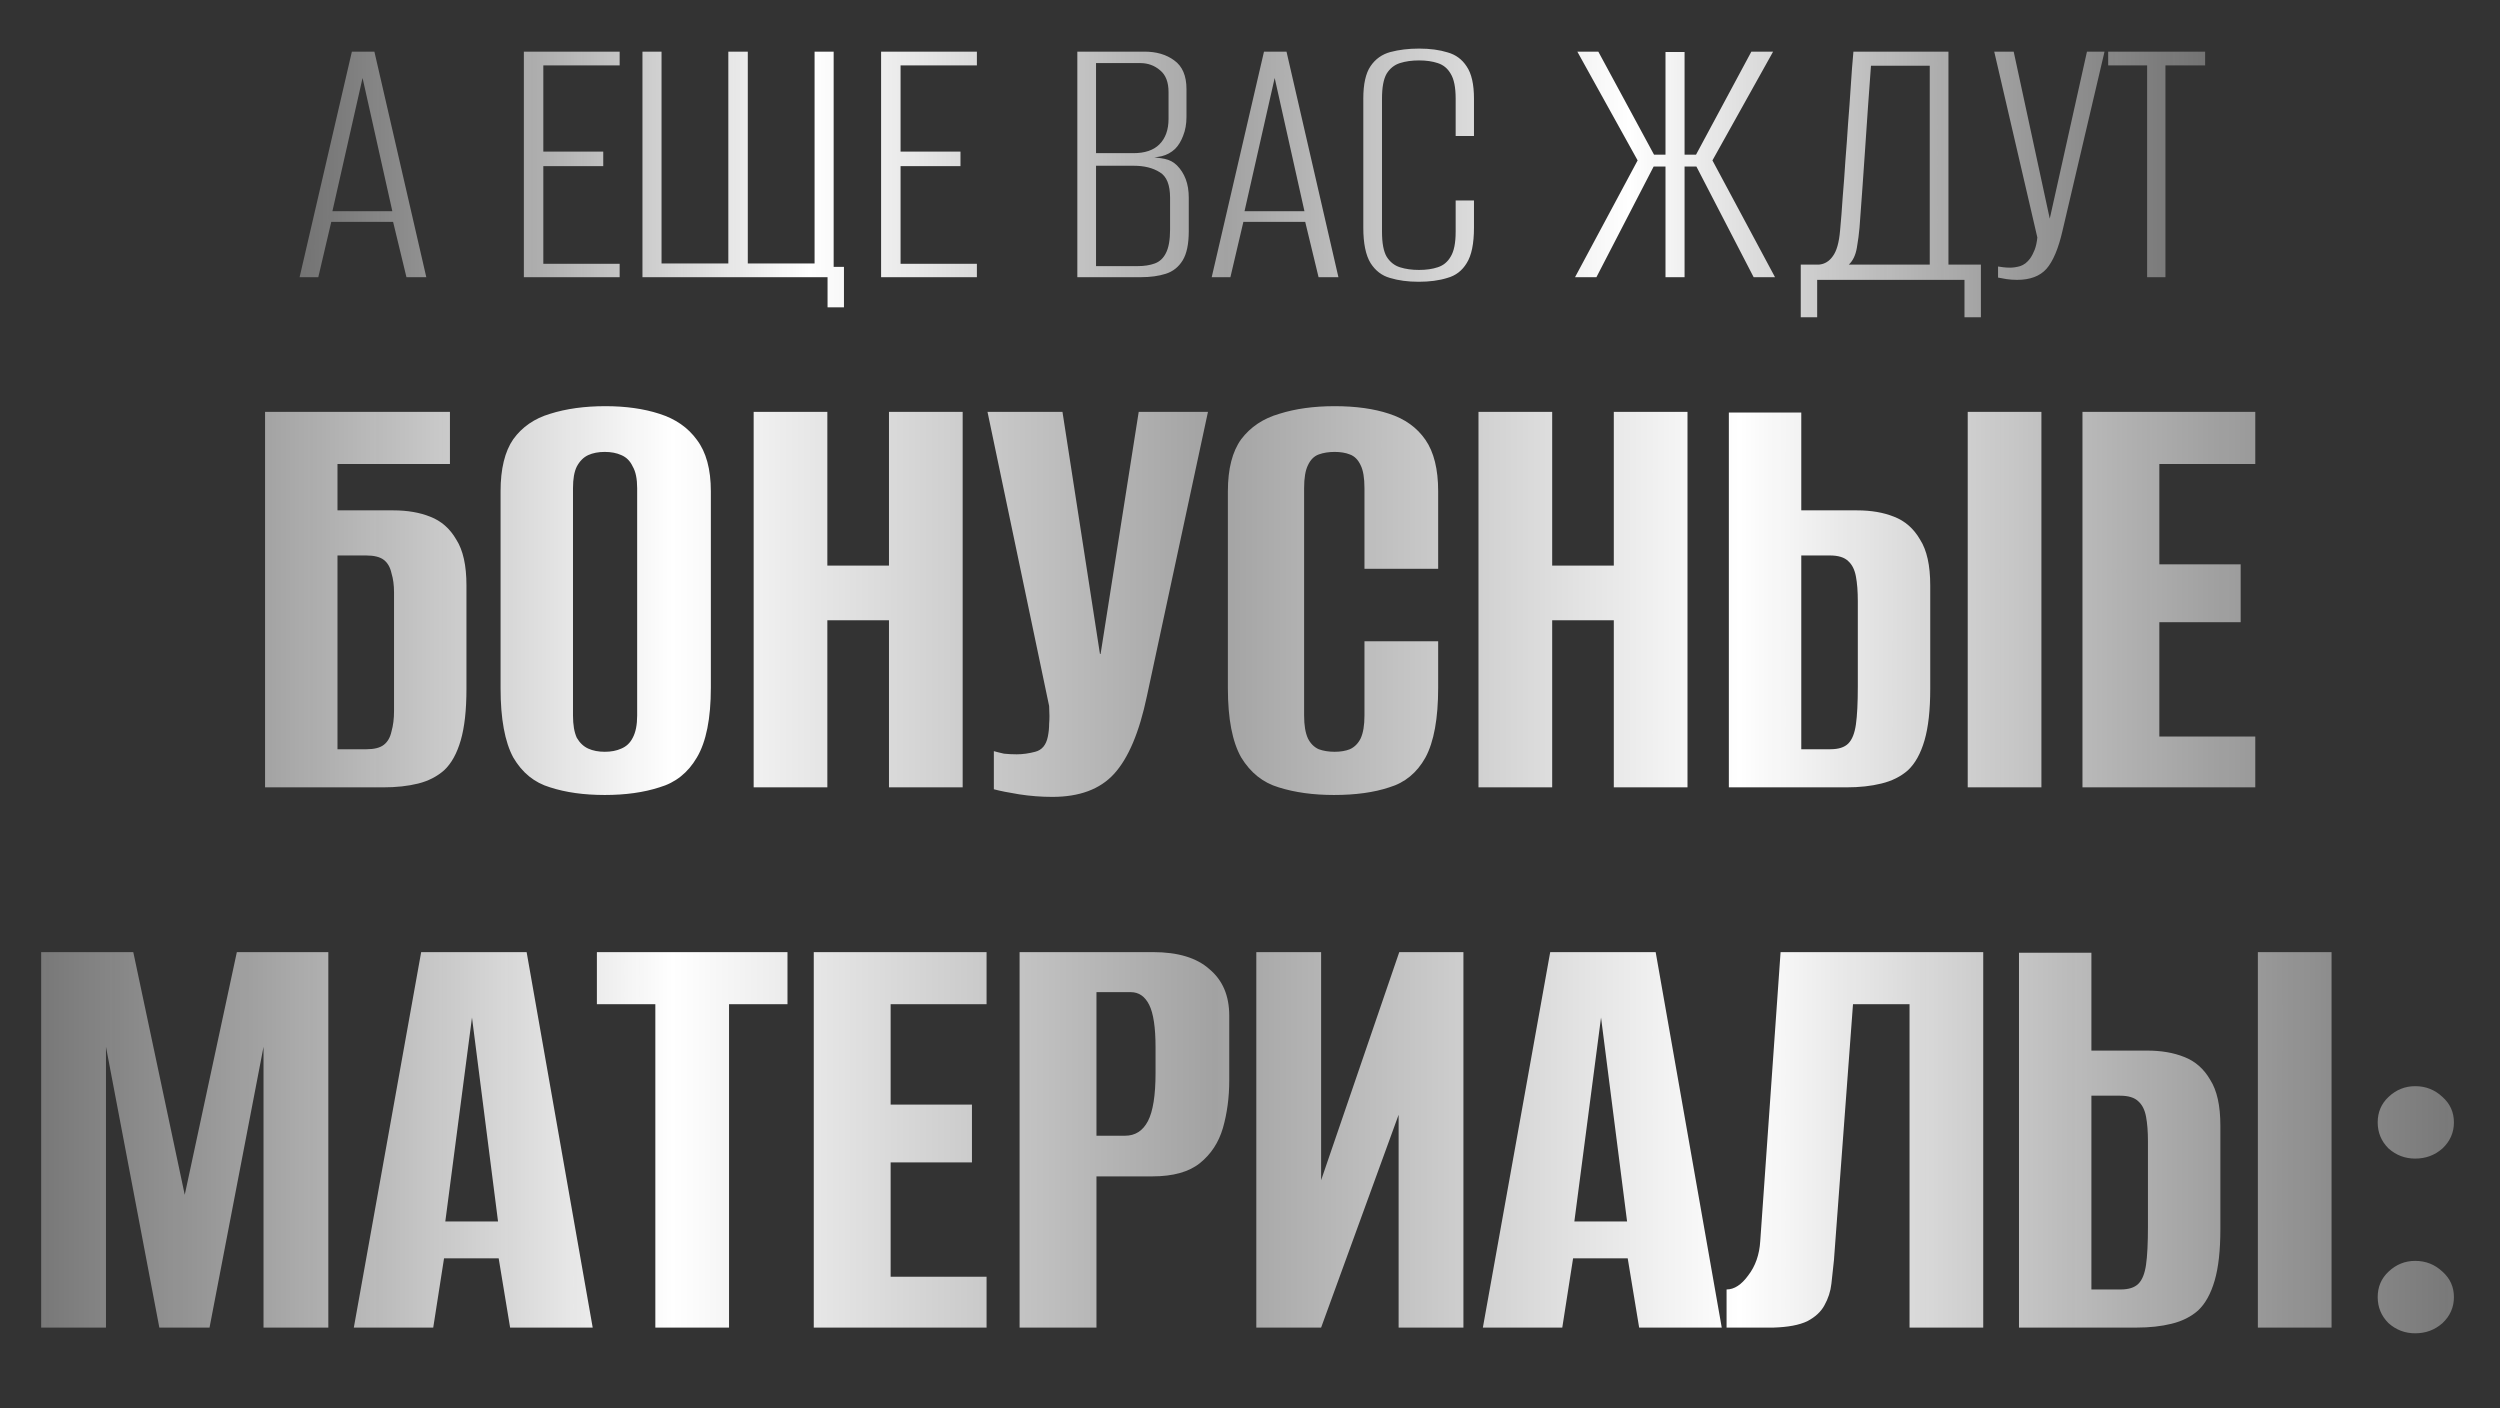
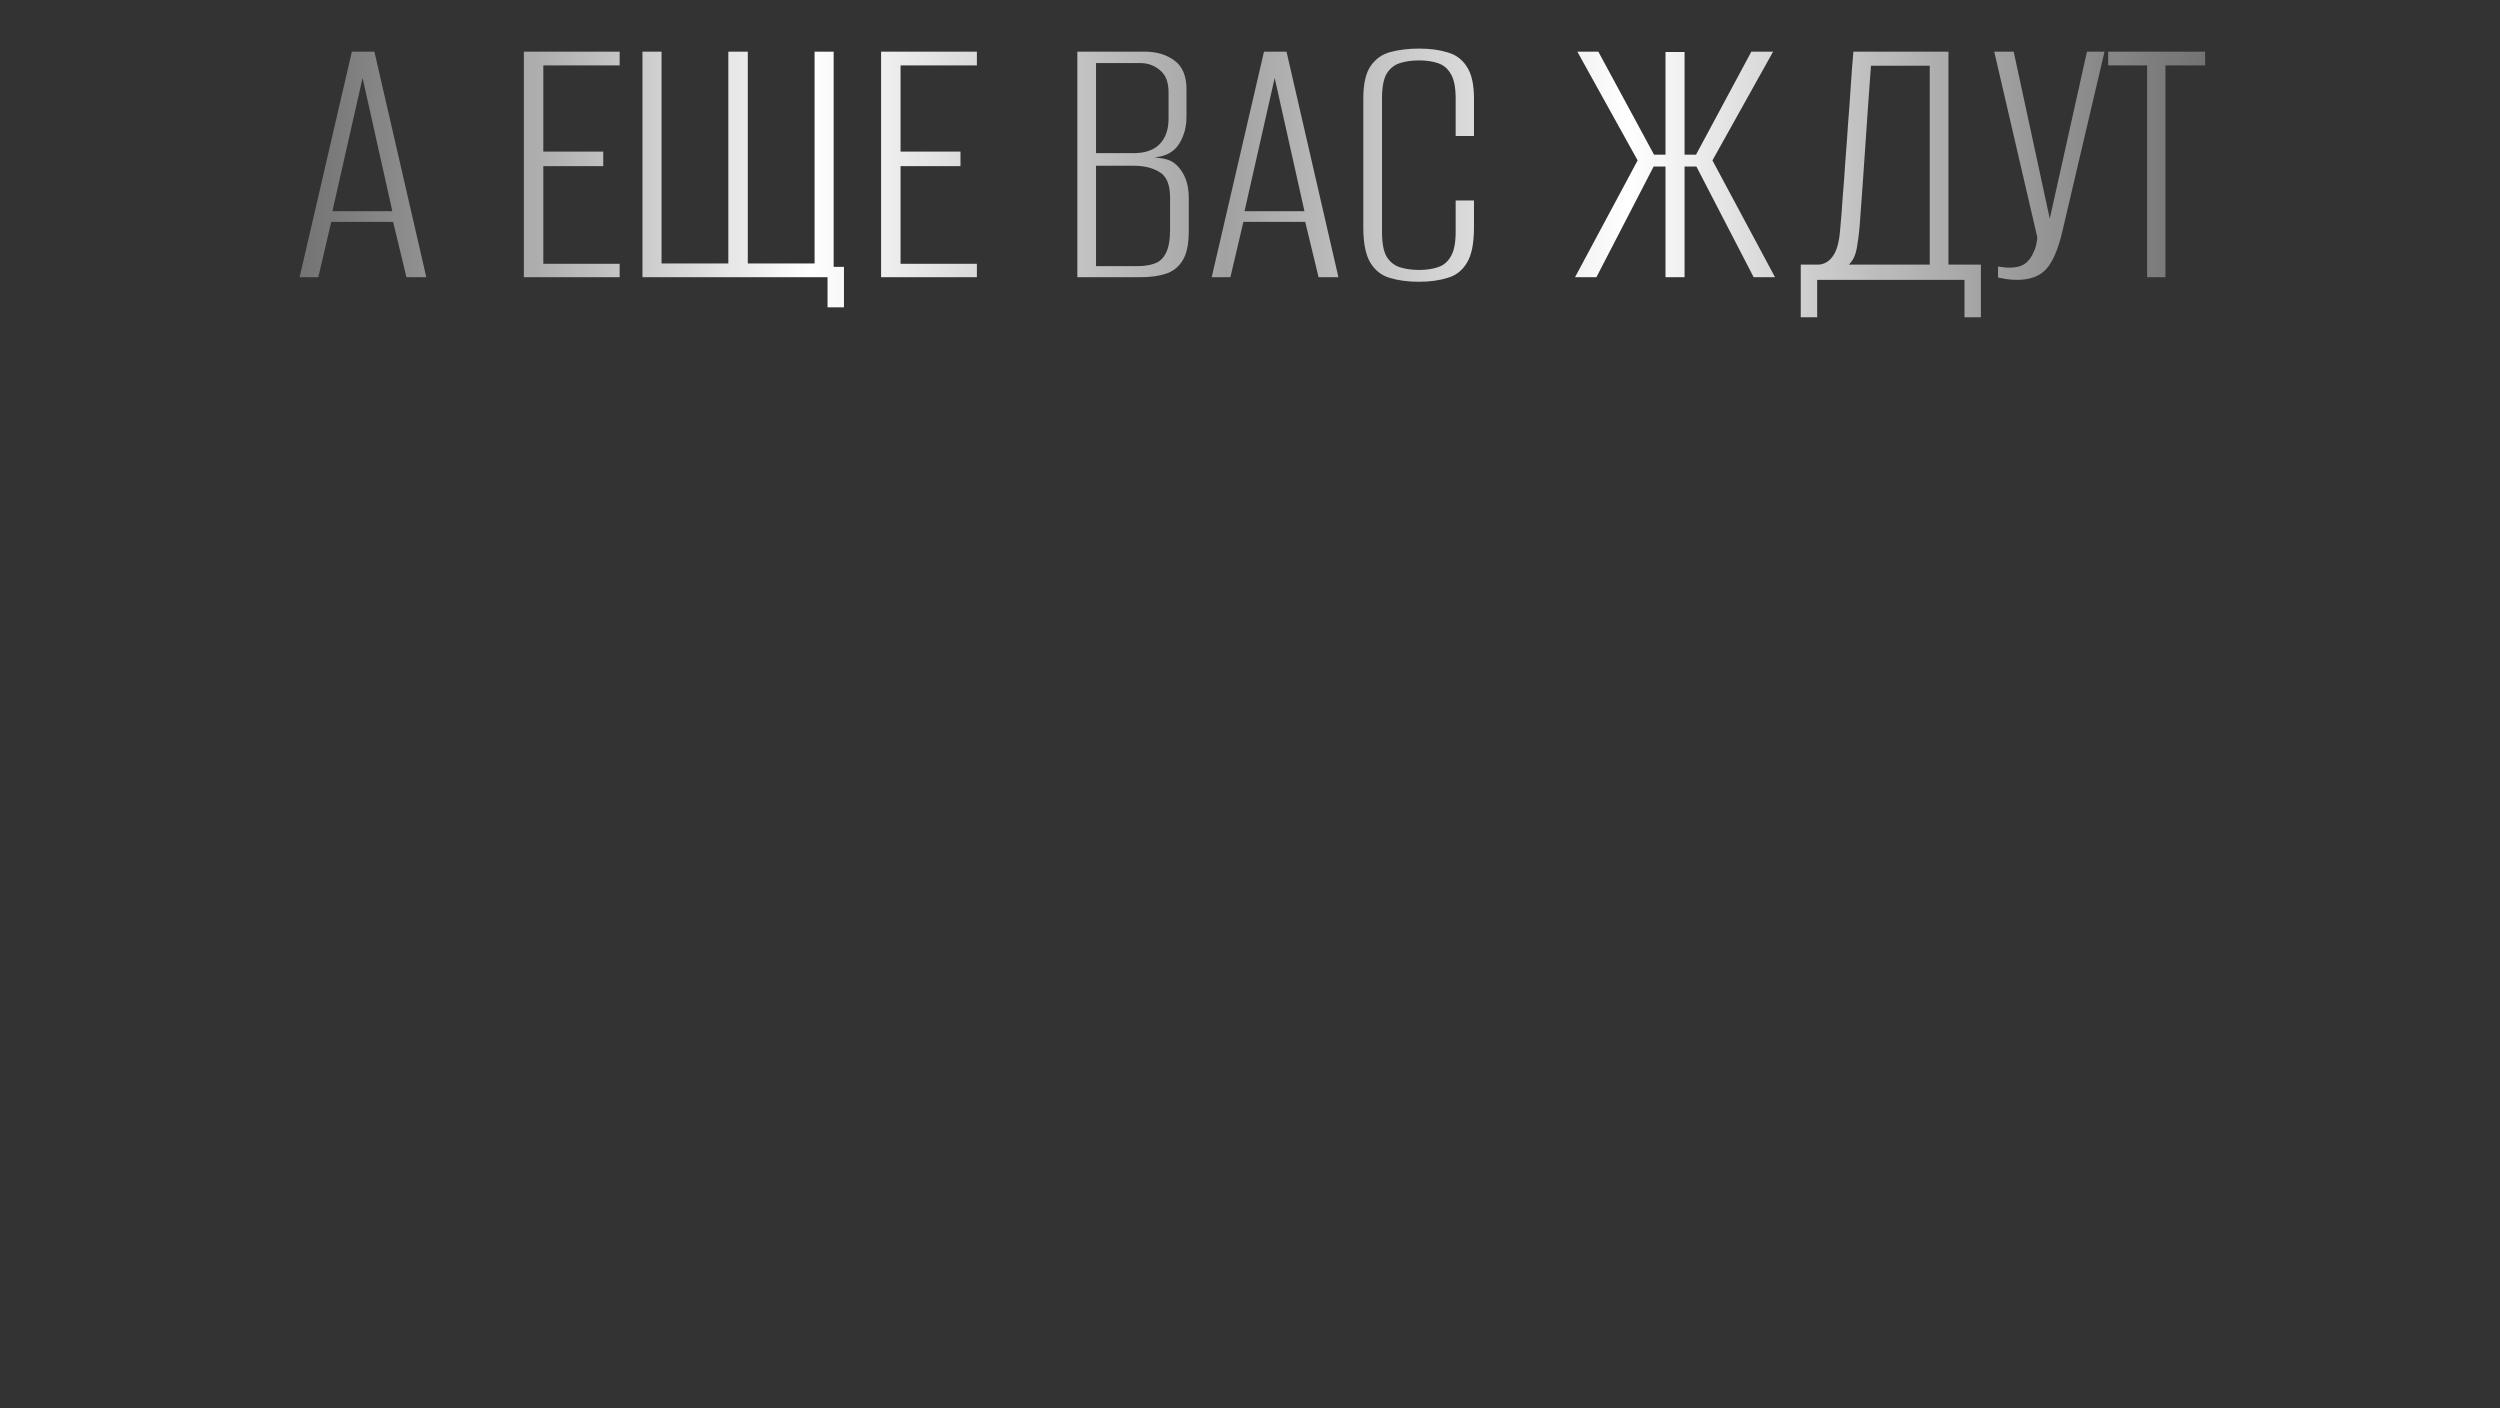
<svg xmlns="http://www.w3.org/2000/svg" width="435" height="245" viewBox="0 0 435 245" fill="none">
  <rect x="0" y="0" width="435" height="245" fill="#333333" stroke="none" />
  <path d="M52.129 48.231L61.227 8.985H65.144L74.176 48.231H70.723L68.398 38.602H57.641L55.383 48.231H52.129ZM57.84 36.743H68.266L63.086 13.567L57.84 36.743ZM91.152 48.231V8.985H107.82V11.376H94.538V26.384H104.964V28.907H94.538V45.907H107.82V48.231H91.152ZM143.994 53.477V48.231H111.787V8.985H115.108V45.841H126.729V8.985H130.116V45.841H141.737V8.985H145.057V46.438H146.85V53.477H143.994ZM153.311 48.231V8.985H169.979V11.376H156.698V26.384H167.124V28.907H156.698V45.907H169.979V48.231H153.311ZM187.456 48.231V8.985H199.144C201.224 8.985 202.951 9.494 204.323 10.513C205.74 11.531 206.448 13.191 206.448 15.493V20.341C206.448 21.58 206.249 22.687 205.851 23.661C205.496 24.591 205.032 25.343 204.456 25.919C203.792 26.539 203.017 26.959 202.132 27.18C201.246 27.358 200.516 27.468 199.94 27.512V27.38C200.914 27.38 201.822 27.468 202.663 27.645C203.504 27.822 204.213 28.199 204.788 28.774C205.452 29.438 205.961 30.235 206.315 31.165C206.67 32.094 206.847 33.179 206.847 34.419V40.196C206.847 42.454 206.492 44.158 205.784 45.309C205.076 46.46 204.102 47.235 202.862 47.633C201.623 48.032 200.162 48.231 198.479 48.231H187.456ZM190.71 46.305H197.948C199.099 46.305 200.095 46.151 200.937 45.841C201.778 45.531 202.42 44.933 202.862 44.048C203.349 43.118 203.593 41.745 203.593 39.93V34.419C203.593 32.161 202.995 30.678 201.8 29.97C200.604 29.217 199.099 28.841 197.284 28.841H190.71V46.305ZM190.71 26.649H197.218C199.21 26.649 200.715 26.14 201.733 25.122C202.796 24.059 203.327 22.576 203.327 20.673V16.024C203.327 14.298 202.84 13.036 201.866 12.239C200.892 11.398 199.741 10.977 198.413 10.977H190.71V26.649ZM210.837 48.231L219.934 8.985H223.852L232.884 48.231H229.43L227.106 38.602H216.348L214.091 48.231H210.837ZM216.548 36.743H226.973L221.794 13.567L216.548 36.743ZM246.843 49.028C244.983 49.028 243.323 48.807 241.862 48.364C240.446 47.966 239.317 47.102 238.476 45.774C237.634 44.402 237.214 42.343 237.214 39.598V17.153C237.214 14.63 237.634 12.748 238.476 11.509C239.317 10.269 240.468 9.45 241.929 9.052C243.434 8.653 245.094 8.454 246.909 8.454C248.813 8.454 250.473 8.675 251.89 9.118C253.306 9.516 254.413 10.335 255.21 11.575C256.051 12.815 256.472 14.674 256.472 17.153V23.661H253.284V17.153C253.284 15.205 252.996 13.767 252.421 12.837C251.89 11.907 251.137 11.287 250.163 10.977C249.233 10.668 248.149 10.513 246.909 10.513C245.67 10.513 244.563 10.668 243.589 10.977C242.615 11.287 241.84 11.907 241.265 12.837C240.733 13.767 240.468 15.205 240.468 17.153V40.329C240.468 42.277 240.733 43.716 241.265 44.645C241.84 45.575 242.615 46.195 243.589 46.505C244.563 46.815 245.67 46.969 246.909 46.969C248.149 46.969 249.233 46.815 250.163 46.505C251.137 46.195 251.89 45.575 252.421 44.645C252.996 43.716 253.284 42.277 253.284 40.329V34.884H256.472V39.598C256.472 42.388 256.051 44.446 255.21 45.774C254.413 47.102 253.284 47.966 251.823 48.364C250.407 48.807 248.746 49.028 246.843 49.028ZM274.057 48.231L284.948 27.911L274.456 8.985H278.108L287.803 26.915H289.796V9.052H293.116V26.915H295.108L304.737 8.985H308.522L297.964 27.911L308.854 48.231H305.135L295.174 28.974H293.116V48.231H289.796V28.974H287.737L277.776 48.231H274.057ZM313.331 55.204V46.04H316.519C317.493 45.951 318.29 45.464 318.909 44.579C319.573 43.694 319.994 42.21 320.171 40.13C320.348 38.27 320.503 36.3 320.636 34.219C320.813 32.139 320.968 30.036 321.101 27.911C321.278 25.742 321.433 23.595 321.566 21.47C321.743 19.3 321.898 17.153 322.031 15.028C322.163 12.903 322.318 10.889 322.495 8.985H339.03V46.04H344.675V55.204H341.82V48.696H316.187V55.204H313.331ZM321.698 46.04H335.777V11.442H325.55C325.196 16.179 324.864 20.894 324.554 25.587C324.244 30.235 323.912 34.906 323.558 39.598C323.469 40.661 323.314 41.834 323.093 43.118C322.872 44.402 322.407 45.376 321.698 46.04ZM350.98 48.696C350.316 48.696 349.696 48.652 349.121 48.563C348.545 48.475 348.058 48.386 347.66 48.298V46.372C347.925 46.416 348.235 46.46 348.589 46.505C348.943 46.549 349.342 46.571 349.785 46.571C350.316 46.571 350.891 46.483 351.511 46.305C352.175 46.084 352.751 45.641 353.238 44.977C353.548 44.535 353.813 44.026 354.035 43.45C354.256 42.874 354.411 42.166 354.499 41.325L346.996 8.985H350.382L356.691 38.204H356.624L363.132 8.985H366.187L358.882 40.13C358.174 43.229 357.244 45.442 356.093 46.77C354.942 48.054 353.238 48.696 350.98 48.696ZM373.601 48.231V11.376H366.827V8.985H383.694V11.376H376.788V48.231H373.601Z" fill="url(#paint0_linear_10_153)" />
-   <path d="M46.121 137V71.668H78.289V80.733H58.723V88.803H68.451C70.883 88.803 73.02 89.171 74.862 89.908C76.778 90.645 78.289 91.972 79.394 93.888C80.574 95.73 81.163 98.383 81.163 101.847V119.866C81.163 123.55 80.832 126.535 80.168 128.82C79.505 131.104 78.547 132.836 77.294 134.015C76.041 135.121 74.531 135.895 72.762 136.337C70.993 136.779 68.966 137 66.682 137H46.121ZM63.808 130.367C65.134 130.367 66.129 130.109 66.792 129.594C67.456 129.078 67.898 128.304 68.119 127.272C68.414 126.24 68.561 125.061 68.561 123.735V103.063C68.561 101.81 68.414 100.705 68.119 99.747C67.898 98.715 67.456 97.941 66.792 97.425C66.129 96.909 65.097 96.651 63.697 96.651H58.723V130.367H63.808ZM105.228 138.327C101.617 138.327 98.448 137.884 95.721 137C92.995 136.189 90.857 134.457 89.31 131.804C87.836 129.078 87.099 125.061 87.099 119.755V85.486C87.099 81.581 87.836 78.559 89.31 76.422C90.857 74.285 92.995 72.811 95.721 72C98.522 71.116 101.728 70.674 105.339 70.674C108.876 70.674 112.008 71.116 114.735 72C117.535 72.884 119.709 74.395 121.257 76.532C122.878 78.669 123.689 81.654 123.689 85.486V119.645C123.689 125.024 122.878 129.078 121.257 131.804C119.709 134.457 117.535 136.189 114.735 137C112.008 137.884 108.839 138.327 105.228 138.327ZM105.228 130.81C106.334 130.81 107.292 130.625 108.102 130.257C108.987 129.888 109.65 129.262 110.092 128.378C110.608 127.42 110.866 126.13 110.866 124.509V84.934C110.866 83.312 110.608 82.059 110.092 81.175C109.65 80.217 108.987 79.554 108.102 79.185C107.292 78.817 106.334 78.633 105.228 78.633C104.123 78.633 103.165 78.817 102.354 79.185C101.543 79.554 100.88 80.217 100.364 81.175C99.922 82.059 99.701 83.312 99.701 84.934V124.509C99.701 126.13 99.922 127.42 100.364 128.378C100.88 129.262 101.543 129.888 102.354 130.257C103.165 130.625 104.123 130.81 105.228 130.81ZM131.136 137V71.668H143.959V98.42H154.682V71.668H167.505V137H154.682V107.927H143.959V137H131.136ZM183.101 138.658C181.185 138.658 179.269 138.511 177.353 138.216C175.511 137.921 174.037 137.626 172.931 137.332V130.699C173.447 130.846 174.037 130.994 174.7 131.141C175.437 131.215 176.174 131.252 176.911 131.252C177.943 131.252 179.011 131.104 180.117 130.81C181.296 130.515 182.033 129.63 182.328 128.156C182.475 127.42 182.549 126.683 182.549 125.946C182.622 125.135 182.622 124.103 182.549 122.85L171.826 71.668H184.87L191.392 113.786H191.503L198.135 71.668H210.185L199.572 121.082C198.246 127.42 196.33 131.952 193.824 134.679C191.392 137.332 187.818 138.658 183.101 138.658ZM232.111 138.327C228.5 138.327 225.294 137.884 222.494 137C219.767 136.189 217.593 134.457 215.972 131.804C214.424 129.078 213.65 125.061 213.65 119.755V85.486C213.65 81.581 214.424 78.559 215.972 76.422C217.593 74.285 219.804 72.811 222.604 72C225.405 71.116 228.611 70.674 232.222 70.674C235.907 70.674 239.076 71.116 241.729 72C244.455 72.884 246.556 74.395 248.03 76.532C249.504 78.669 250.241 81.654 250.241 85.486V98.973H237.417V84.934C237.417 83.165 237.196 81.838 236.754 80.954C236.312 79.996 235.686 79.37 234.875 79.075C234.138 78.78 233.254 78.633 232.222 78.633C231.19 78.633 230.269 78.78 229.458 79.075C228.648 79.37 228.021 79.996 227.579 80.954C227.137 81.838 226.916 83.165 226.916 84.934V124.509C226.916 126.204 227.137 127.53 227.579 128.488C228.021 129.372 228.648 129.999 229.458 130.367C230.269 130.662 231.19 130.81 232.222 130.81C233.254 130.81 234.138 130.662 234.875 130.367C235.686 129.999 236.312 129.372 236.754 128.488C237.196 127.53 237.417 126.204 237.417 124.509V111.575H250.241V119.645C250.241 125.024 249.504 129.078 248.03 131.804C246.556 134.457 244.455 136.189 241.729 137C239.076 137.884 235.87 138.327 232.111 138.327ZM257.256 137V71.668H270.079V98.42H280.802V71.668H293.625V137H280.802V107.927H270.079V137H257.256ZM300.82 137V71.779H313.422V88.803H323.15C325.582 88.803 327.719 89.171 329.561 89.908C331.477 90.645 332.988 91.972 334.093 93.888C335.273 95.73 335.862 98.383 335.862 101.847V119.866C335.862 123.55 335.531 126.535 334.867 128.82C334.204 131.104 333.246 132.836 331.993 134.015C330.74 135.121 329.193 135.895 327.35 136.337C325.582 136.779 323.555 137 321.27 137H300.82ZM313.422 130.367H318.507C319.907 130.367 320.939 130.036 321.602 129.372C322.265 128.709 322.707 127.604 322.928 126.056C323.15 124.509 323.26 122.298 323.26 119.423V104.611C323.26 102.916 323.15 101.478 322.928 100.299C322.707 99.12 322.265 98.236 321.602 97.646C320.939 96.983 319.87 96.651 318.396 96.651H313.422V130.367ZM342.384 137V71.668H355.207V137H342.384ZM362.35 137V71.668H392.418V80.733H375.726V98.199H389.876V108.259H375.726V128.156H392.418V137H362.35ZM7.162 231V165.668H23.191L32.145 207.896L41.21 165.668H57.129V231H45.853V182.139L36.457 231H27.724L18.438 182.139V231H7.162ZM61.565 231L73.283 165.668H91.633L103.13 231H88.759L86.769 218.951H77.262L75.383 231H61.565ZM77.483 212.539H86.658L82.126 177.054L77.483 212.539ZM114.029 231V174.733H103.859V165.668H137.023V174.733H126.852V231H114.029ZM141.595 231V165.668H171.663V174.733H154.97V192.199H169.12V202.259H154.97V222.156H171.663V231H141.595ZM177.409 231V165.668H200.623C204.972 165.668 208.251 166.663 210.462 168.653C212.746 170.569 213.889 173.259 213.889 176.723V187.998C213.889 190.946 213.52 193.71 212.783 196.289C212.046 198.795 210.72 200.821 208.804 202.369C206.888 203.917 204.124 204.69 200.513 204.69H190.785V231H177.409ZM190.785 197.616H195.76C197.528 197.616 198.855 196.768 199.739 195.073C200.623 193.378 201.066 190.578 201.066 186.672V182.25C201.066 178.786 200.697 176.317 199.96 174.844C199.223 173.37 198.155 172.633 196.754 172.633H190.785V197.616ZM218.598 231V165.668H229.874V205.354L243.471 165.668H254.636V231H243.36V193.968L229.874 231H218.598ZM258.018 231L269.736 165.668H288.086L299.583 231H285.212L283.222 218.951H273.716L271.836 231H258.018ZM273.937 212.539H283.112L278.58 177.054L273.937 212.539ZM300.423 231V224.367C301.75 224.367 303.003 223.557 304.182 221.935C305.435 220.314 306.135 218.324 306.282 215.966L309.82 165.668H345.083V231H332.26V174.733H322.422L319.105 219.282C318.958 220.609 318.81 221.972 318.663 223.372C318.516 224.699 318.11 225.952 317.447 227.131C316.857 228.236 315.863 229.158 314.462 229.895C313.062 230.558 311.109 230.926 308.604 231H300.423ZM351.303 231V165.779H363.905V182.803H373.633C376.065 182.803 378.202 183.171 380.044 183.908C381.961 184.645 383.471 185.972 384.577 187.888C385.756 189.73 386.345 192.383 386.345 195.847V213.866C386.345 217.55 386.014 220.535 385.351 222.82C384.687 225.104 383.729 226.836 382.476 228.015C381.224 229.121 379.676 229.895 377.834 230.337C376.065 230.779 374.038 231 371.754 231H351.303ZM363.905 224.367H368.99C370.39 224.367 371.422 224.036 372.085 223.372C372.748 222.709 373.191 221.604 373.412 220.056C373.633 218.509 373.743 216.298 373.743 213.423V198.611C373.743 196.916 373.633 195.478 373.412 194.299C373.191 193.12 372.748 192.236 372.085 191.646C371.422 190.983 370.353 190.651 368.879 190.651H363.905V224.367ZM392.868 231V165.668H405.691V231H392.868ZM420.24 201.595C418.471 201.595 416.924 201.006 415.597 199.827C414.344 198.574 413.718 197.063 413.718 195.294C413.718 193.526 414.344 192.052 415.597 190.872C416.924 189.62 418.471 188.993 420.24 188.993C422.083 188.993 423.667 189.62 424.994 190.872C426.32 192.052 426.983 193.526 426.983 195.294C426.983 197.063 426.32 198.574 424.994 199.827C423.667 201.006 422.083 201.595 420.24 201.595ZM420.24 231.995C418.471 231.995 416.924 231.405 415.597 230.226C414.344 228.973 413.718 227.463 413.718 225.694C413.718 223.925 414.344 222.451 415.597 221.272C416.924 220.019 418.471 219.393 420.24 219.393C422.083 219.393 423.667 220.019 424.994 221.272C426.32 222.451 426.983 223.925 426.983 225.694C426.983 227.463 426.32 228.973 424.994 230.226C423.667 231.405 422.083 231.995 420.24 231.995Z" fill="url(#paint1_linear_10_153)" />
  <defs>
    <linearGradient id="paint0_linear_10_153" x1="385" y1="24.061" x2="51" y2="24.061" gradientUnits="userSpaceOnUse">
      <stop stop-color="#818181" stop-opacity="0.8" />
      <stop offset="0.304" stop-color="white" />
      <stop offset="0.514" stop-color="#A2A2A2" />
      <stop offset="0.731" stop-color="white" />
      <stop offset="1" stop-color="#818181" stop-opacity="0.8" />
    </linearGradient>
    <linearGradient id="paint1_linear_10_153" x1="435" y1="137" x2="7.03323e-07" y2="137" gradientUnits="userSpaceOnUse">
      <stop stop-color="#818181" stop-opacity="0.8" />
      <stop offset="0.304" stop-color="white" />
      <stop offset="0.514" stop-color="#A2A2A2" />
      <stop offset="0.731" stop-color="white" />
      <stop offset="1" stop-color="#818181" stop-opacity="0.8" />
    </linearGradient>
  </defs>
</svg>